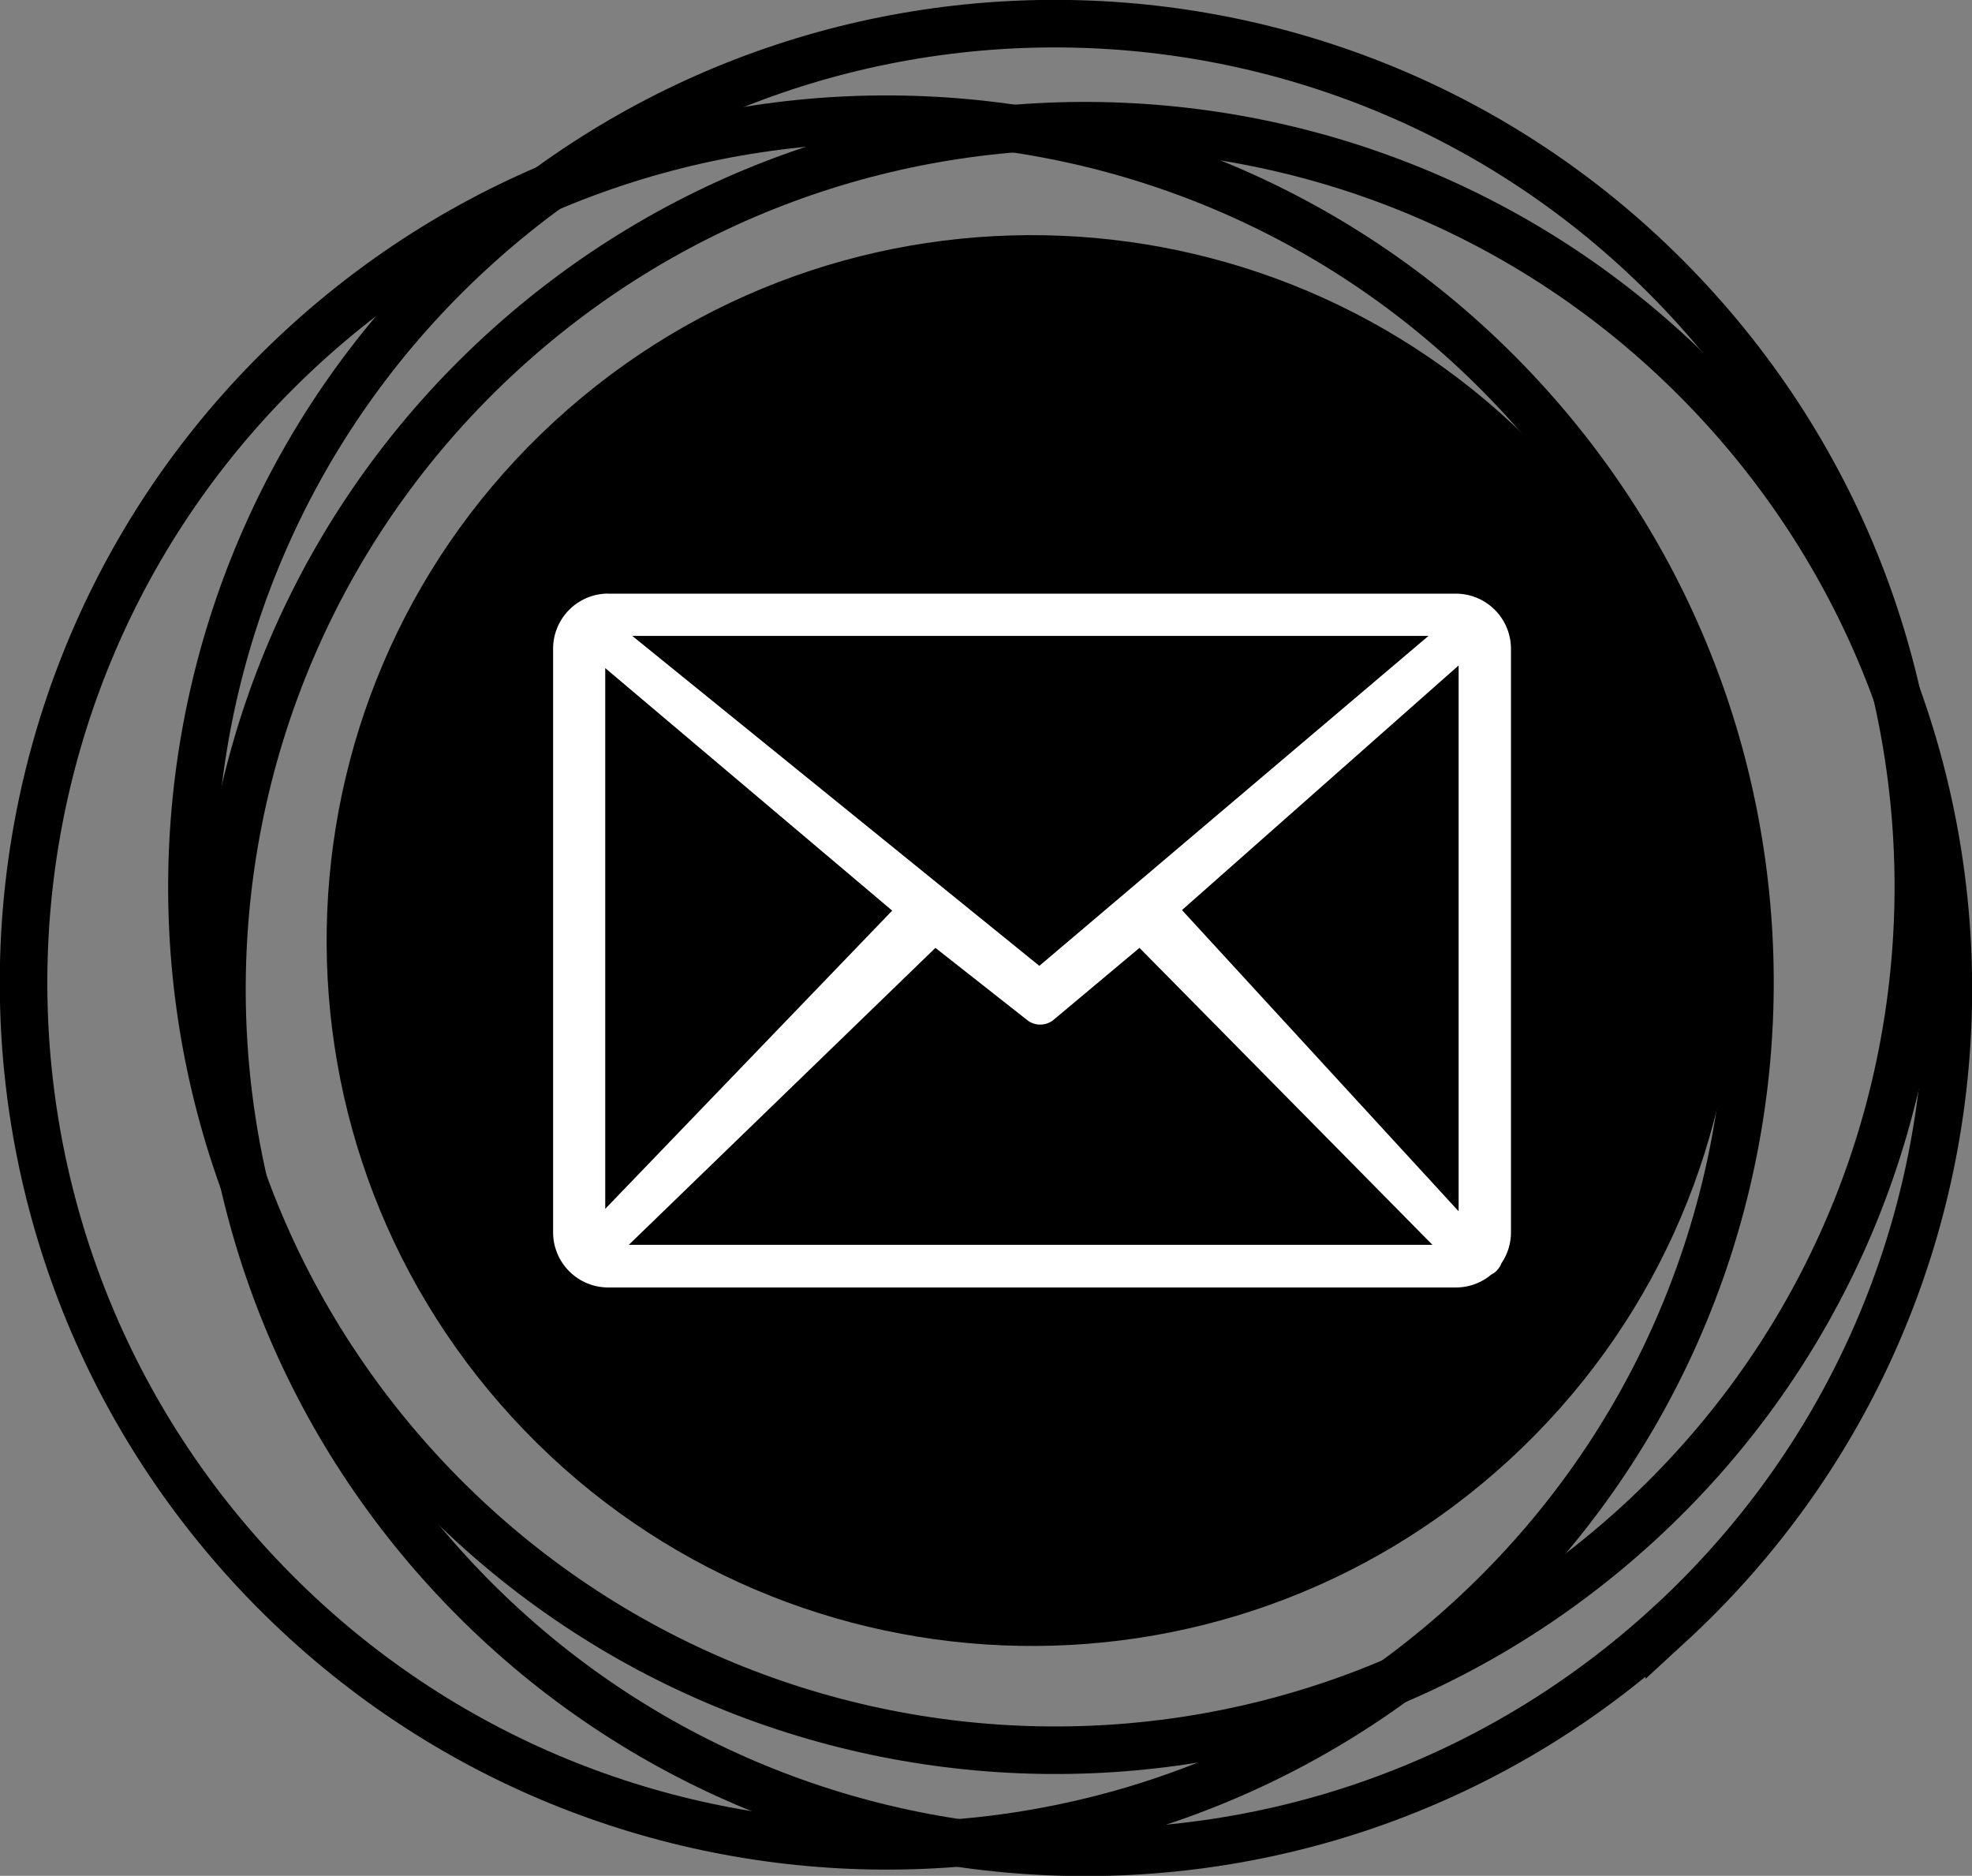
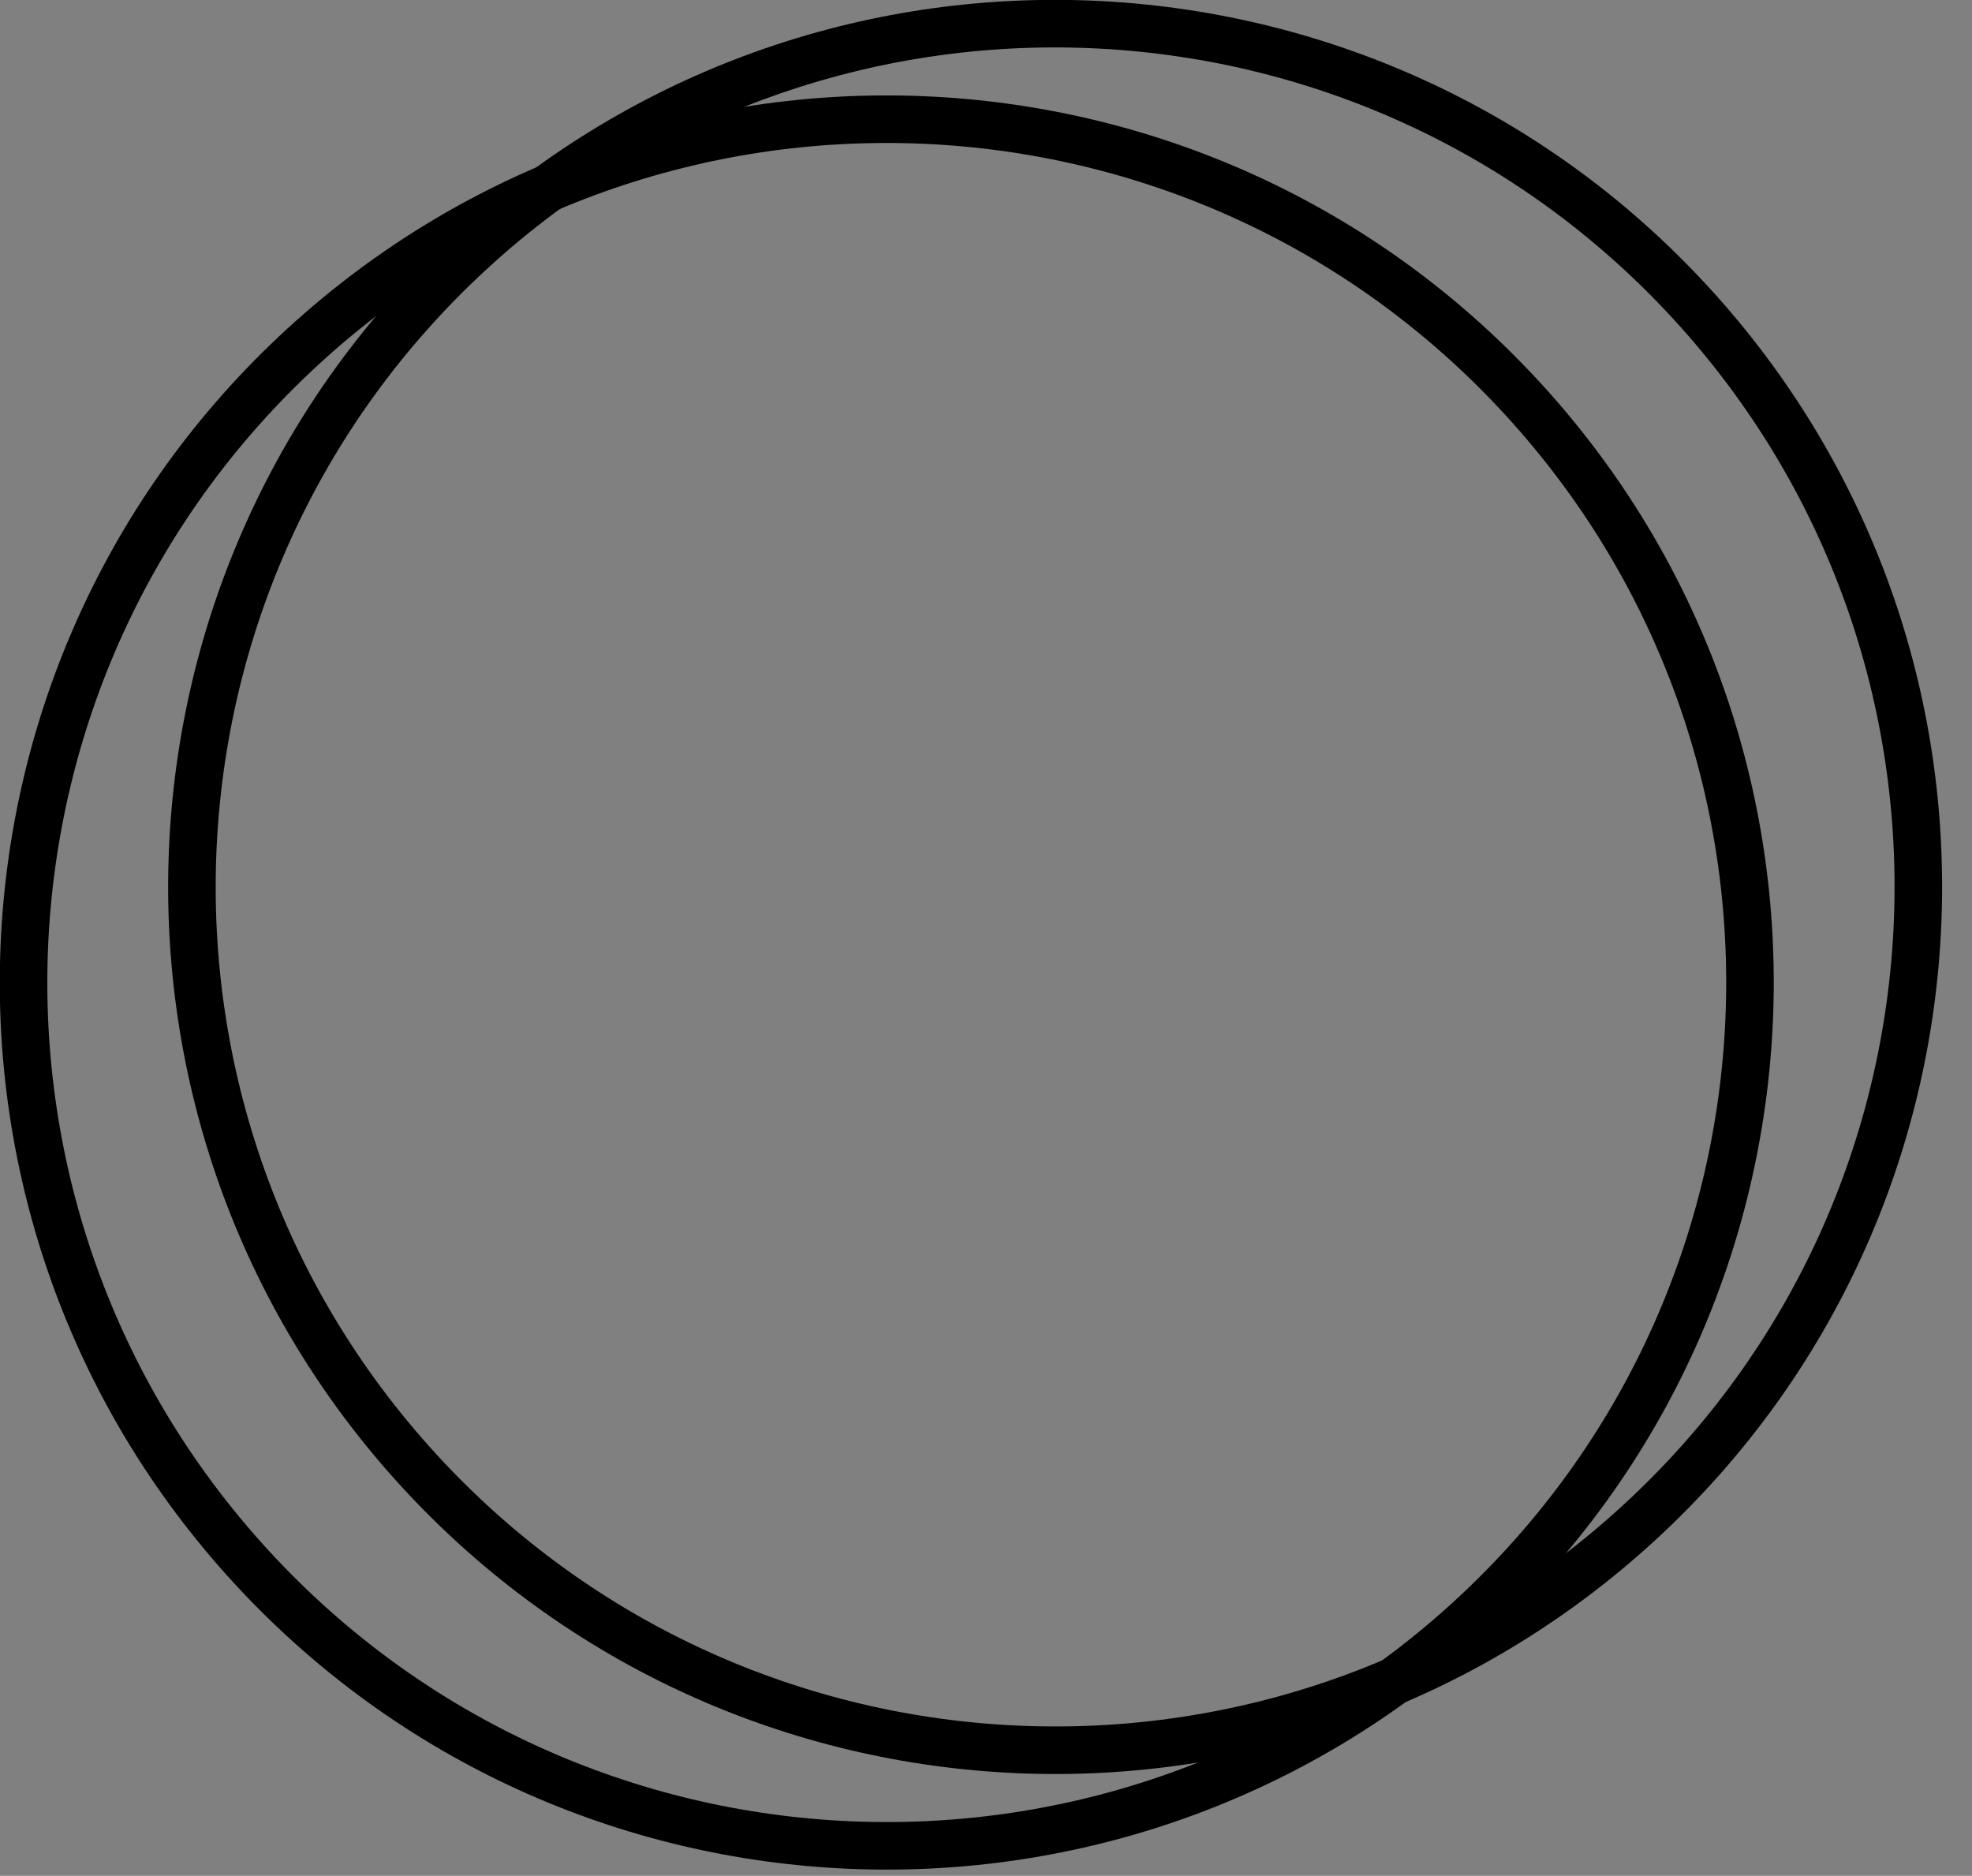
<svg xmlns="http://www.w3.org/2000/svg" width="29.282mm" height="27.851mm" viewBox="0 0 29.282 27.851" version="1.1" id="svg1" xml:space="preserve">
  <rect x="0" y="0" width="29.282" height="27.851" fill="#808080" stroke="none" />
  <defs id="defs1" />
  <g id="layer7" transform="translate(-6.025,-38.95)">
    <g id="g2-6" transform="translate(-13.835,20.456)" style="display:inline">
      <path id="path88-9-4" d="m 44.201,41.1 c -5.212,4.79 -13.321,4.447 -18.111,-0.764 -4.79,-5.212 -4.448,-13.321 0.764,-18.111 5.212,-4.79 13.321,-4.447 18.111,0.764 4.79,5.212 4.448,13.321 -0.764,18.111 z" style="fill:none;stroke:#000000;stroke-width:0.706;stroke-linecap:round;stroke-linejoin:miter;stroke-miterlimit:10;stroke-dasharray:none;stroke-opacity:1" />
      <path id="path89-2-4" d="m 41.701,42.519 c -5.212,4.79 -13.321,4.448 -18.111,-0.764 -4.79,-5.212 -4.448,-13.321 0.764,-18.111 5.212,-4.79 13.321,-4.448 18.111,0.764 4.79,5.212 4.448,13.321 -0.764,18.111 z" style="fill:none;stroke:#000000;stroke-width:0.706;stroke-linecap:round;stroke-linejoin:miter;stroke-miterlimit:10;stroke-dasharray:none;stroke-opacity:1" />
-       <path id="path90-8-4" d="m 42.27,40.17 c -4.259,3.914 -10.885,3.634 -14.798,-0.625 -3.914,-4.259 -3.634,-10.884 0.624,-14.798 4.259,-3.914 10.885,-3.634 14.799,0.624 3.914,4.259 3.634,10.885 -0.625,14.799" style="fill:#000000;fill-opacity:1;fill-rule:nonzero;stroke:none;stroke-width:0.035" />
-       <path id="path91-9-5" d="m 44.647,42.615 c -5.212,4.79 -13.321,4.448 -18.111,-0.764 -4.79,-5.212 -4.448,-13.321 0.764,-18.111 5.212,-4.79 13.321,-4.447 18.111,0.765 4.79,5.212 4.448,13.321 -0.764,18.111 z" style="fill:none;stroke:#000000;stroke-width:0.706;stroke-linecap:round;stroke-linejoin:miter;stroke-miterlimit:10;stroke-dasharray:none;stroke-opacity:1" />
    </g>
-     <path d="m 15.047,47.764 h 12.603 a 0.819,0.819 0 0 1 0.811,0.817 v 8.661 a 0.811,0.811 0 0 1 -0.141,0.463 0.322,0.322 0 0 1 -0.076,0.116 0.304,0.304 0 0 1 -0.076,0.053 0.811,0.811 0 0 1 -0.522,0.191 h -12.597 a 0.819,0.819 0 0 1 -0.811,-0.811 v -8.674 a 0.819,0.819 0 0 1 0.811,-0.817 z m -0.035,9.134 4.261,-4.428 -4.261,-3.601 z m 4.903,-3.875 -4.553,4.409 h 11.933 l -4.35,-4.409 -1.274,1.067 v 0 a 0.313,0.313 0 0 1 -0.4,0 z m 3.661,-0.561 4.108,4.472 v -8.104 z m -8.163,-4.071 6.045,4.899 5.779,-4.899 z" id="path1" style="fill:#ffffff;fill-opacity:1;stroke-width:0.116" />
  </g>
  <title id="title1">email</title>
</svg>